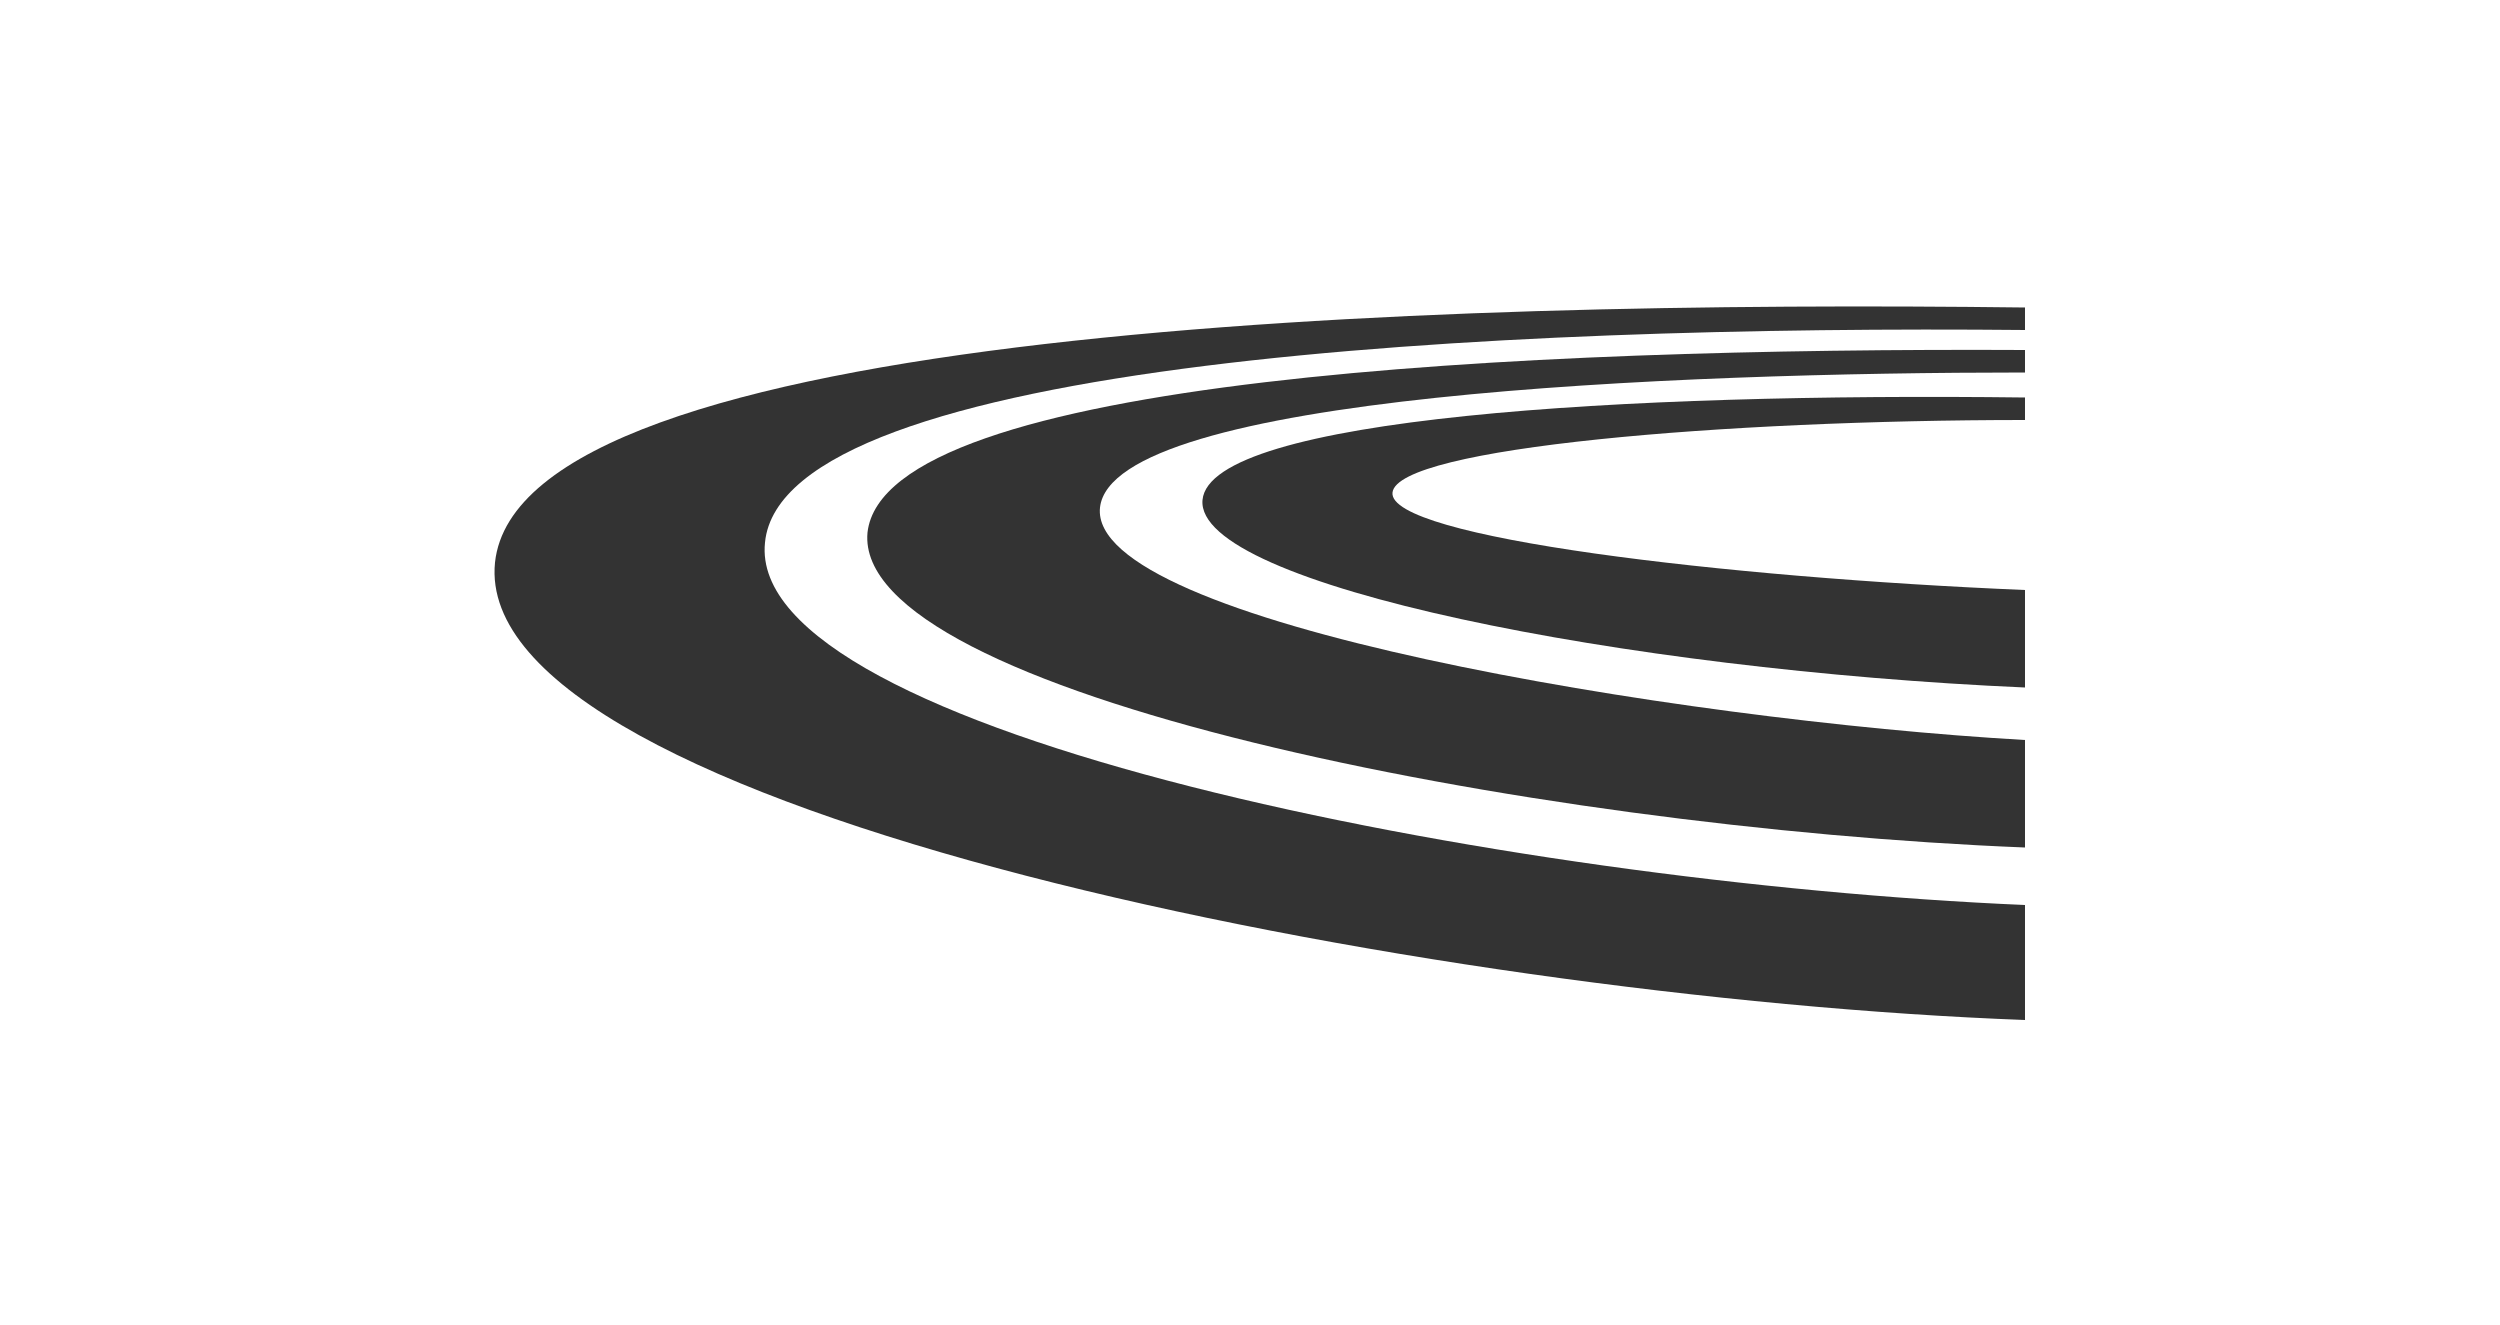
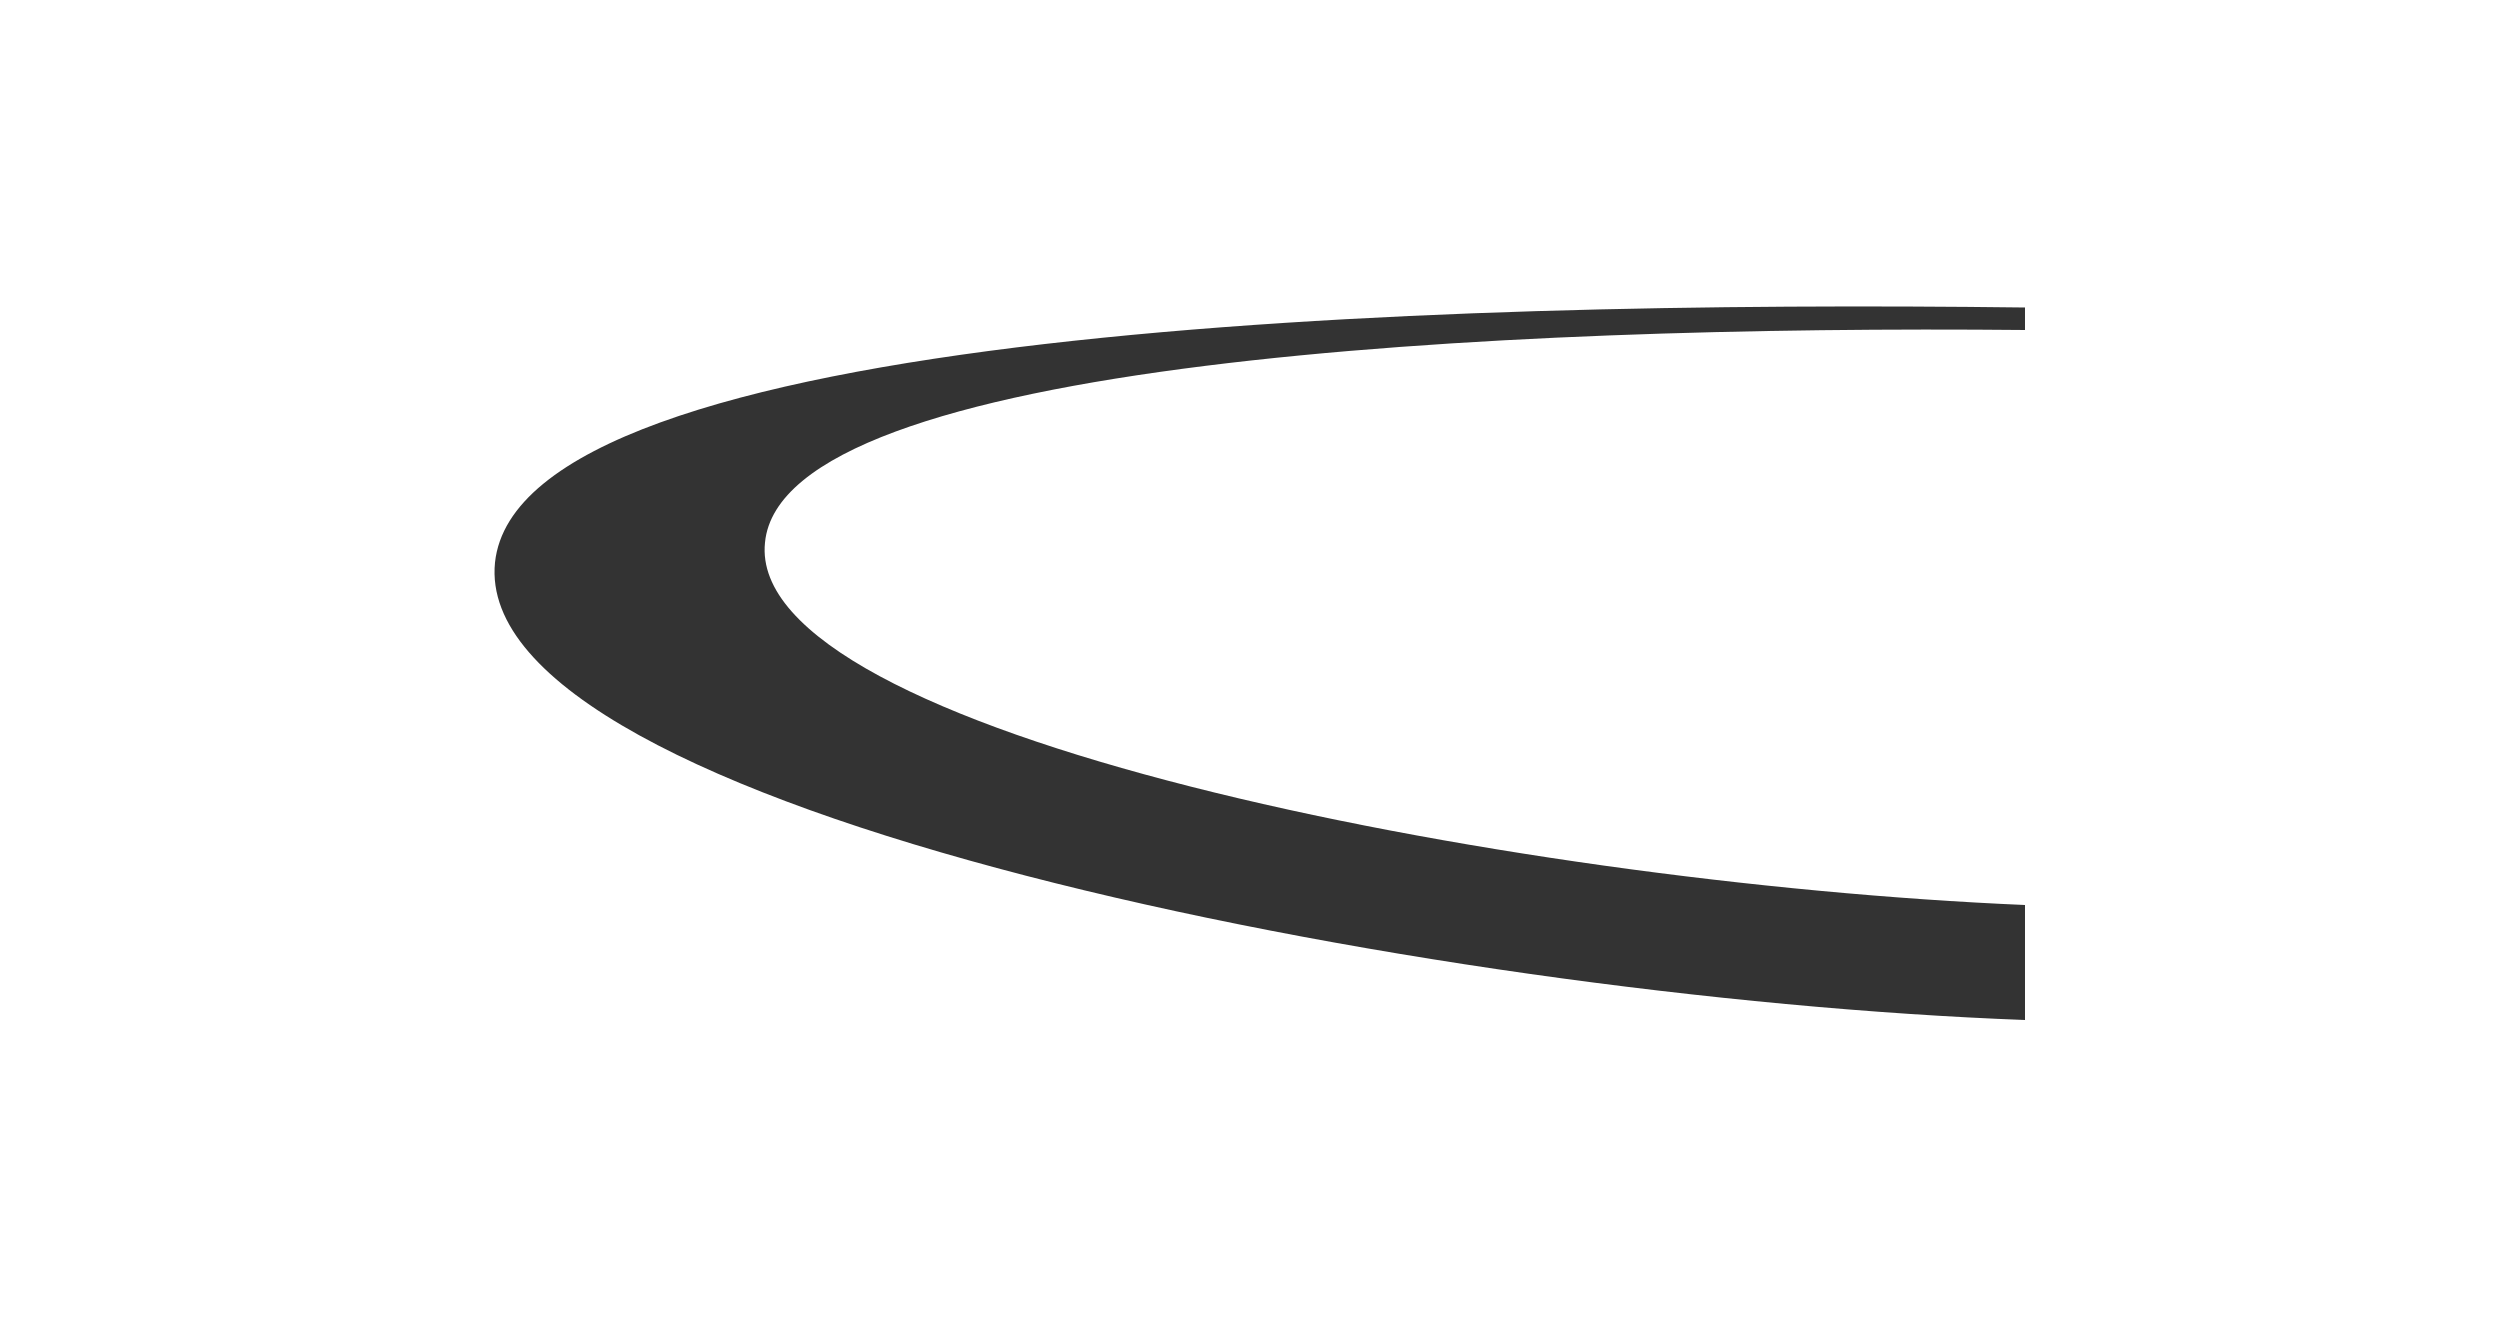
<svg xmlns="http://www.w3.org/2000/svg" version="1.1" id="Calque_1" x="0px" y="0px" width="100px" height="53px" viewBox="0 0 100 53" enable-background="new 0 0 100 53" xml:space="preserve">
  <g>
-     <path fill="#333333" d="M48.1,20C47.8,23.4,65,26.8,81,27.5v-3.9c-12-0.5-25.5-2.1-25.3-3.9c0.2-1.8,13.3-2.9,25.3-2.9v-0.9   C65,15.7,48.4,16.7,48.1,20z" />
-     <path fill="#333333" d="M34.7,21.3C34.1,27.7,61,33.1,81,33.9v-4.3c-14-0.8-37.5-4.7-37-9.3c0.5-4.5,23-5.4,37-5.4v-0.9   C61,13.9,35.4,15.1,34.7,21.3z" />
    <path fill="#333333" d="M19.8,22.5C18.8,32.4,57,39.9,81,40.8v-4.6c-21-0.9-51.2-6.9-50.4-14.5C31.3,14.4,60,13,81,13.2v-0.9   C57,12,20.8,13.1,19.8,22.5z" />
  </g>
</svg>